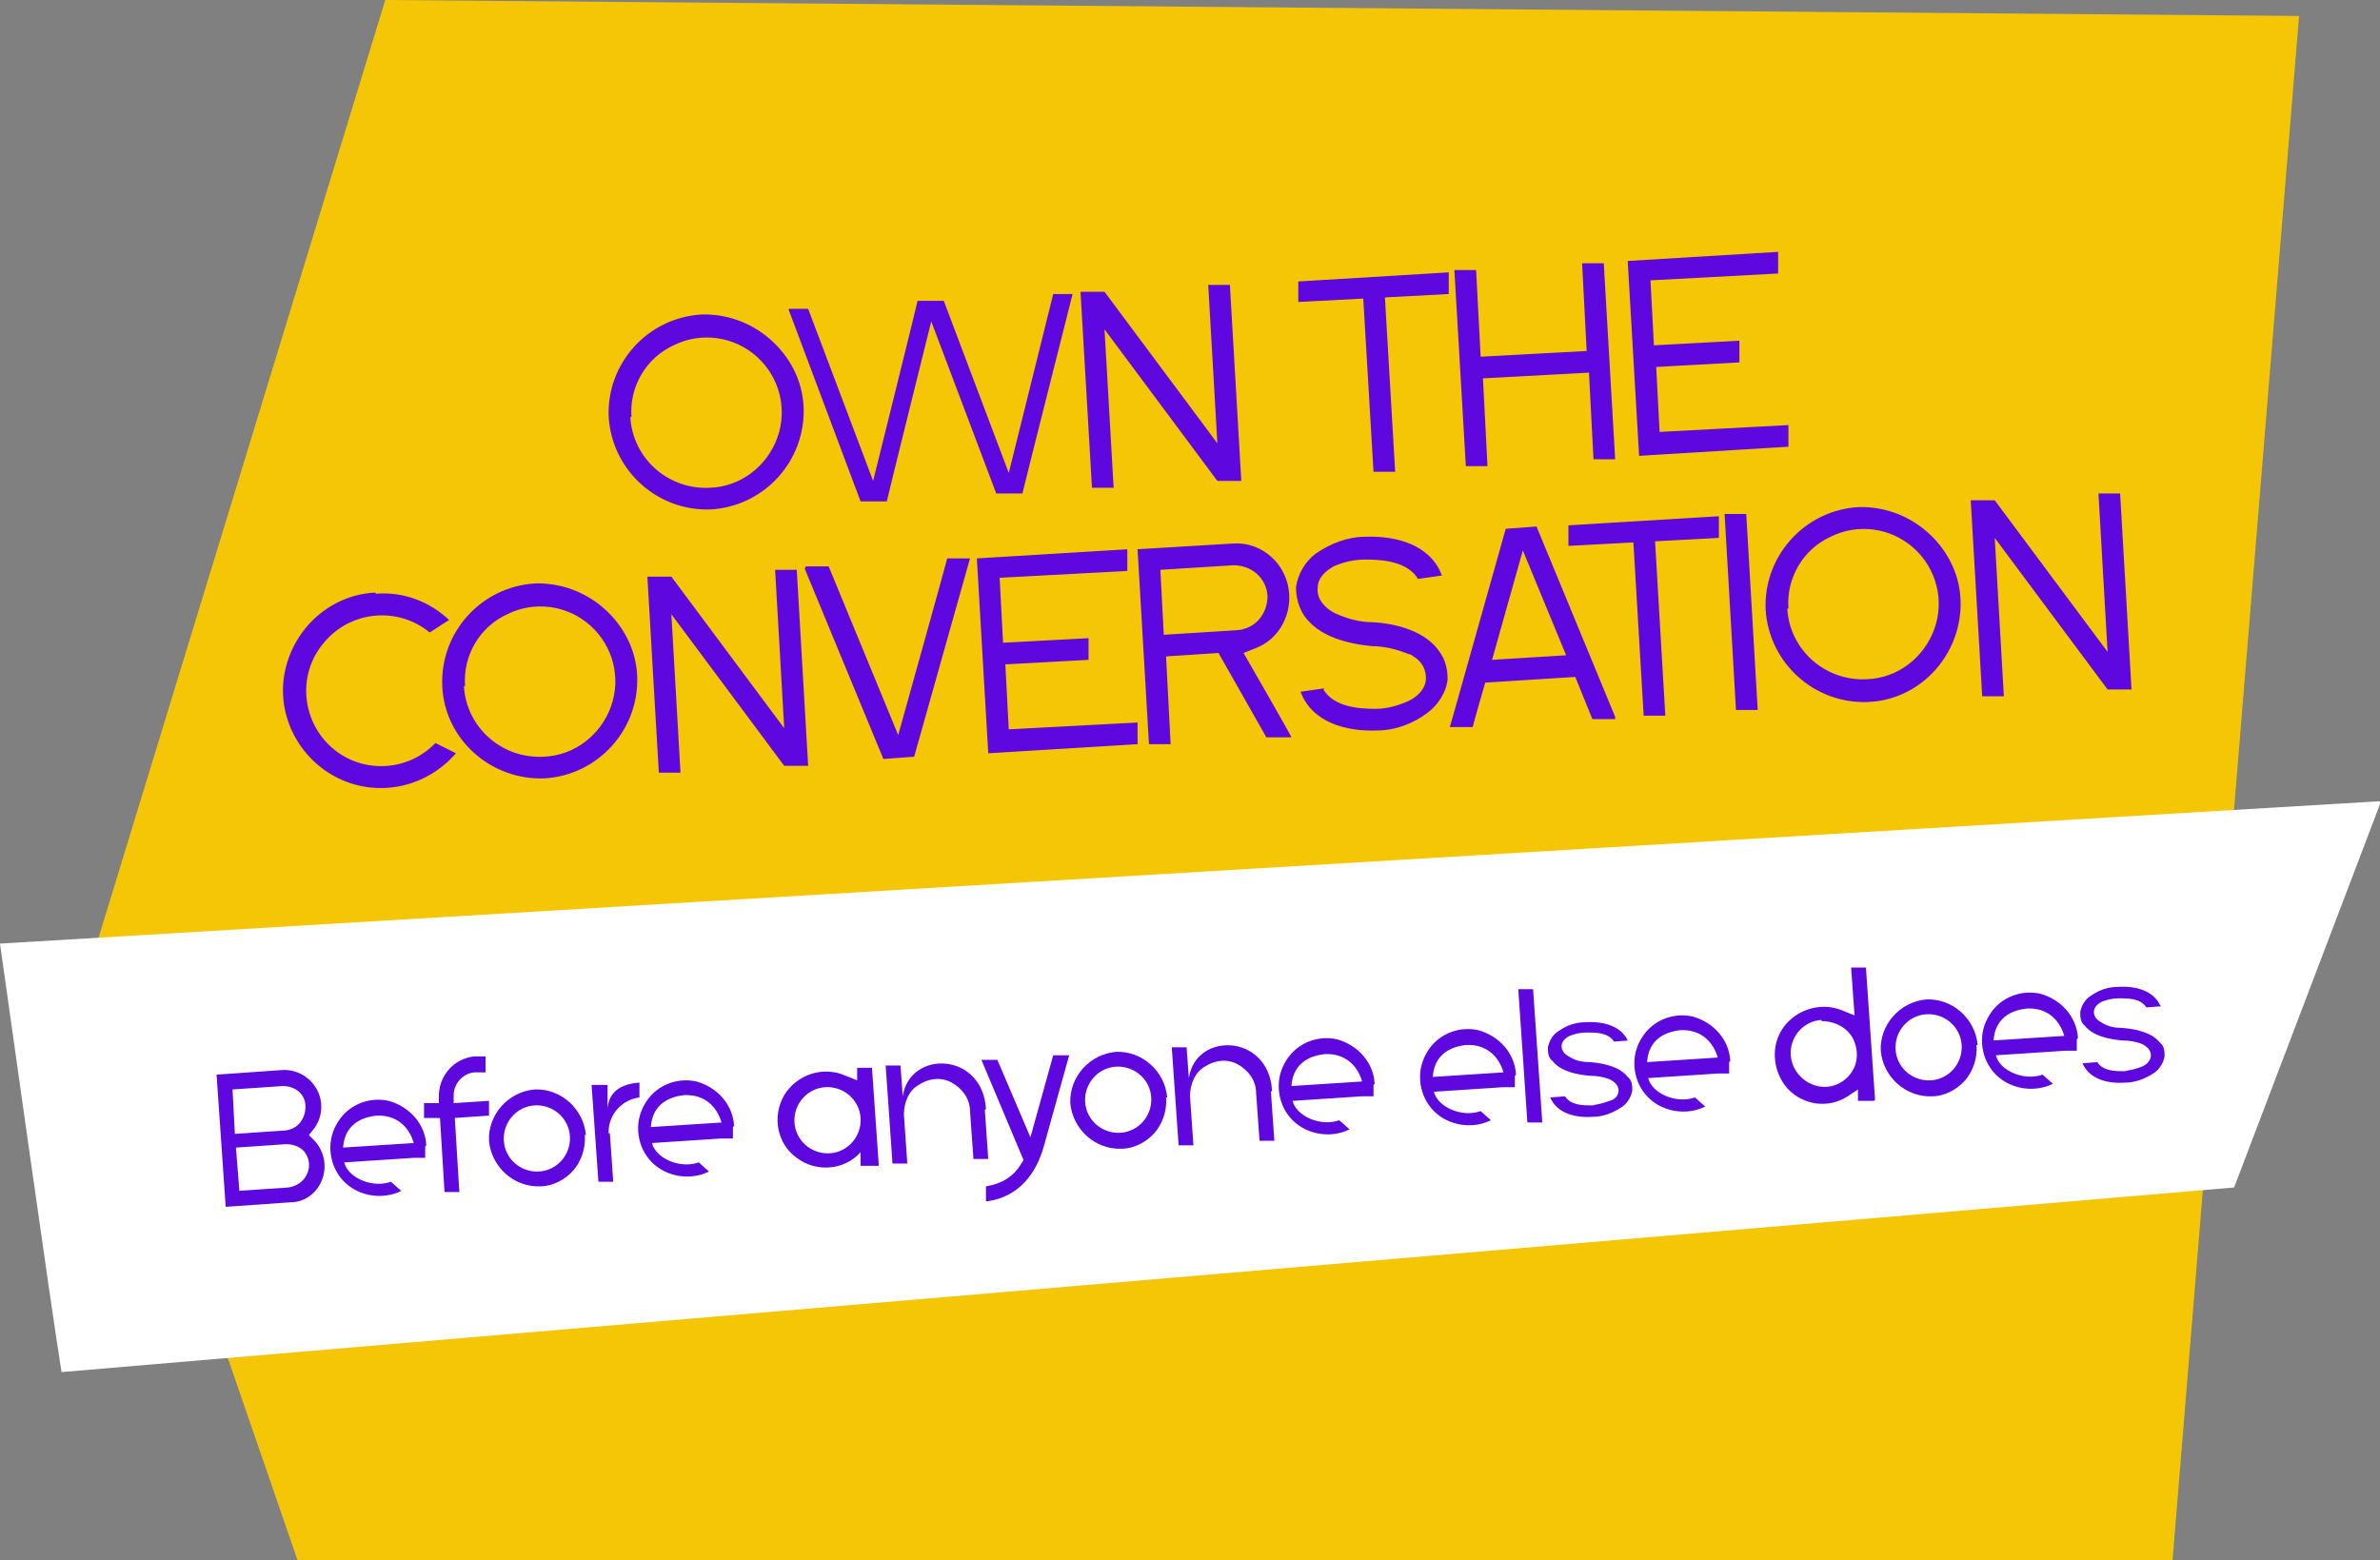
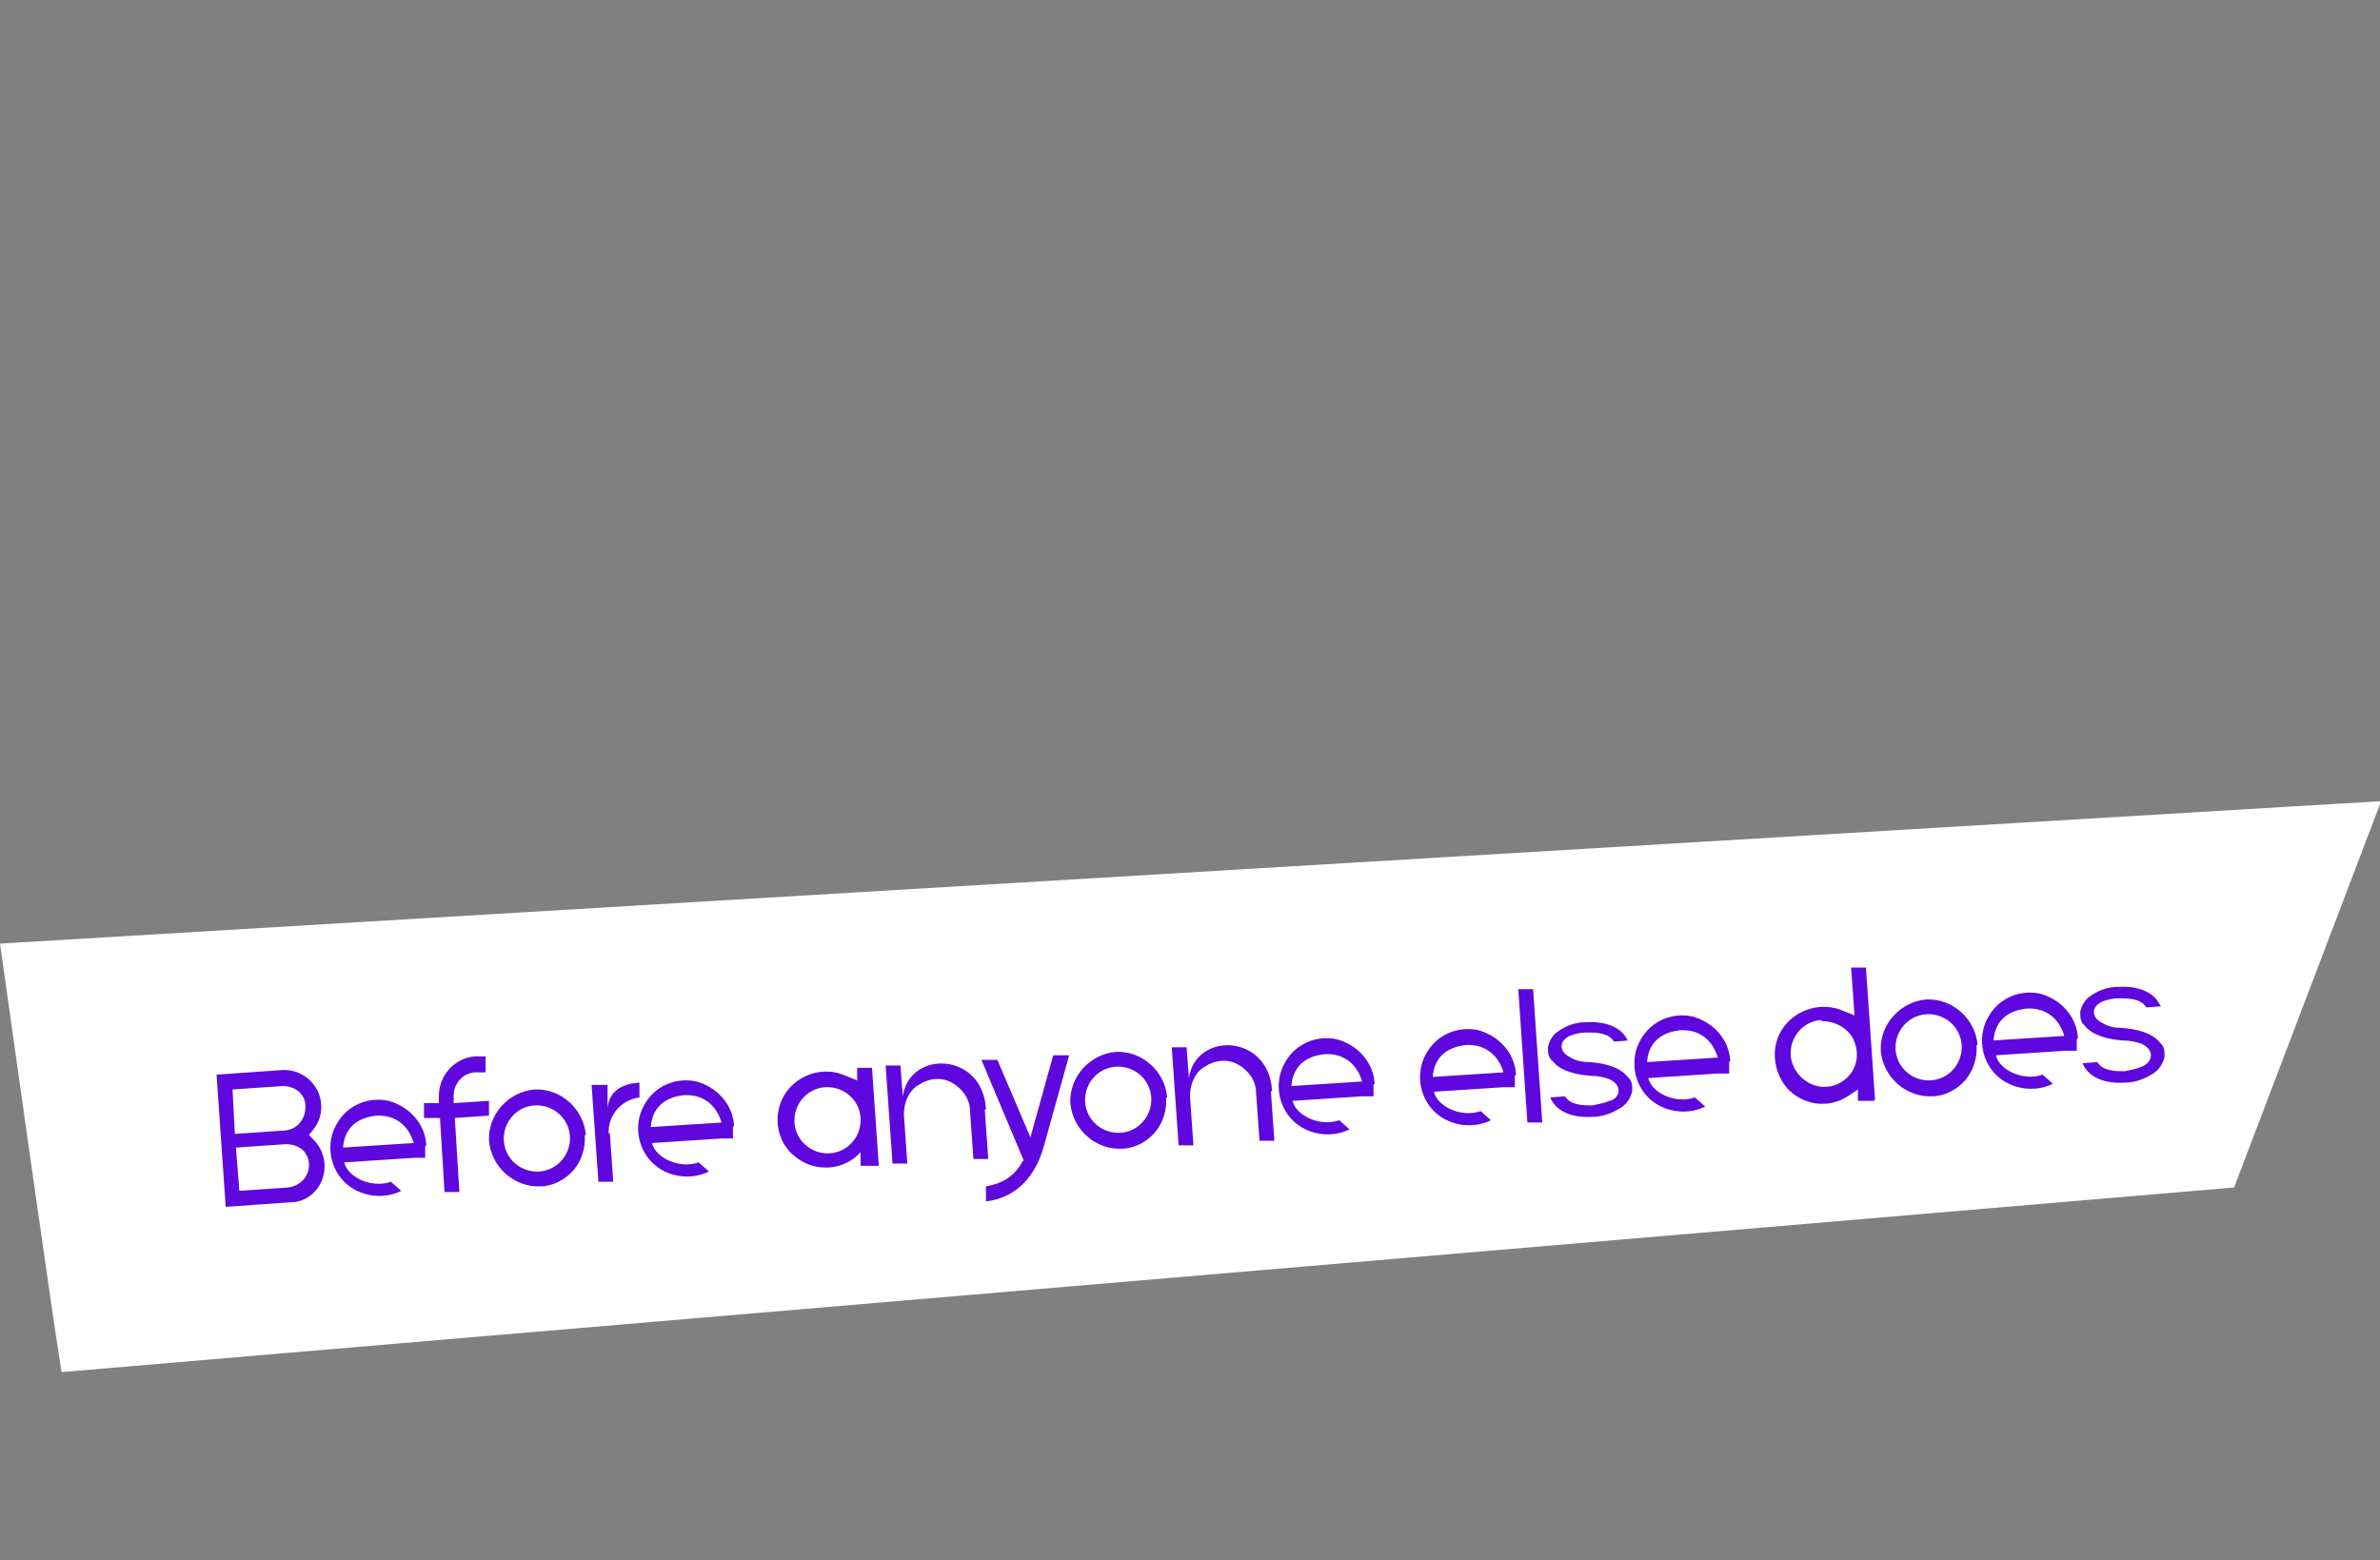
<svg xmlns="http://www.w3.org/2000/svg" id="uuid-472a2b10-8625-47bd-9937-982d357b7b89" data-name="Layer 2" viewBox="0 0 208.8 136.9">
  <rect x="0" y="0" width="208.8" height="136.9" fill="#808080" stroke="none" />
  <defs>
    <style>
      .uuid-bee77868-954b-4899-b66d-2da6a8e27b4a {
        fill: #fff;
      }

      .uuid-bee77868-954b-4899-b66d-2da6a8e27b4a, .uuid-3c4225f3-7d8f-4925-a685-af3e2fc80ae7 {
        fill-rule: evenodd;
      }

      .uuid-3c4225f3-7d8f-4925-a685-af3e2fc80ae7 {
        fill: #f5c606;
      }

      .uuid-478d19d5-ac98-41f4-9dad-5f3e72230f55 {
        fill: #5e07df;
      }
    </style>
  </defs>
  <g id="uuid-a343f027-a1c8-4b83-86a6-4d15510bb05f" data-name="Layer 1">
-     <polygon class="uuid-3c4225f3-7d8f-4925-a685-af3e2fc80ae7" points="201.7 1.4 190.6 136.9 26.1 136.9 8 84.4 33.8 0 201.7 1.4" />
    <path class="uuid-bee77868-954b-4899-b66d-2da6a8e27b4a" d="M0,82.8s4.6,32.8,5.4,37.6l190.6-16.2,12.9-33.9L0,82.8Z" />
-     <path class="uuid-478d19d5-ac98-41f4-9dad-5f3e72230f55" d="M172.9,44l1,17.1h1.9c0-.1-.8-13.9-.8-13.9l9.9,13.3h2.1c0-.1-1-17.2-1-17.2h-1.9c0,.1.8,13.9.8,13.9l-9.9-13.3h-2.1ZM163,44.5c-4.7.3-8.3,4.3-8.1,9,.3,4.7,4.3,8.3,9,8.1s8.3-4.3,8.1-9c-.1-2.3-1.2-4.4-2.9-5.9-1.7-1.5-3.9-2.3-6.2-2.2ZM156.9,53.4c-.2-2.7,1.3-5.2,3.7-6.3,2.4-1.2,5.3-.8,7.3,1,2,1.8,2.7,4.6,1.8,7.1-.9,2.5-3.2,4.3-5.9,4.4-3.7.2-6.8-2.6-7-6.2ZM154.2,62.2l-1-17.1h-1.9c0,.1,1,17.2,1,17.2h1.9ZM137.6,46v1.9c.1,0,5.7-.3,5.7-.3l.9,15.2h1.9c0-.1-.9-15.3-.9-15.3l5.6-.3v-1.9c-.1,0-13.2.8-13.2.8ZM141.7,62.9l-6.9-16.7-2.7.2-4.9,17.4h2c0-.1,1.1-3.9,1.1-3.9l7.9-.5,1.5,3.7h2ZM137.4,57.5l-6.5.4,2.7-9.6,3.8,9.2ZM116.2,60.4l-2.1.3c1,2.7,4,3.5,6.7,3.4,1.6,0,3.2-.6,4.5-1.6.9-.7,1.6-1.8,1.7-2.9,0-.9-.2-1.7-.7-2.4-1.2-1.8-3.8-2.5-5.9-2.6-1.1,0-2.2-.3-3.3-.8-.8-.4-1.6-1.2-1.5-2.2,0-.9.7-1.5,1.4-1.9.9-.4,1.8-.6,2.8-.6,1.6,0,3.7.2,4.6,1.7l2.1-.3c-1-2.7-4-3.5-6.7-3.4-1.6,0-3.1.6-4.4,1.5-.9.7-1.5,1.7-1.7,2.9,0,.9.2,1.7.7,2.5,1.3,1.9,3.9,2.5,6,2.7,1.1,0,2.2.3,3.2.7.1,0,.3.1.4.2.7.4,1.1,1.1,1.1,1.9,0,.9-.7,1.6-1.5,2-.9.4-1.9.7-2.9.7-1.6,0-3.7-.2-4.6-1.7h0ZM99.8,48.2l1,17.1h1.9c0-.1-.4-7.7-.4-7.7l4.6-.3,4.2,7.4h2.2c0-.1-4.2-7.4-4.2-7.4l1-.4c2.2-.8,3.4-3.2,2.9-5.5-.5-2.3-2.6-3.9-4.9-3.7l-8.4.5ZM101.8,50l6.4-.4c1.6,0,2.9,1.1,3,2.7,0,1.6-1.1,2.9-2.7,3l-6.4.4-.3-5.7ZM85.7,49l1,17.1,13.1-.8v-1.9c-.1,0-11.3.6-11.3.6l-.3-5.7,7.3-.4v-1.9c-.1,0-7.5.4-7.5.4l-.3-5.7,11.2-.6v-1.9c-.1,0-13.2.8-13.2.8ZM70.6,49.9l6.9,16.7,2.7-.2,4.9-17.4h-2c0,.1-4.3,15.5-4.3,15.5l-6.1-14.8h-2ZM56.8,50.7l1,17.1h1.9c0-.1-.8-13.9-.8-13.9l9.9,13.3h2.1c0-.1-1-17.2-1-17.2h-1.9c0,.1.8,13.9.8,13.9l-9.9-13.3h-2.1ZM46.9,51.2c-4.7.3-8.3,4.3-8.1,9s4.3,8.3,9,8.1c4.7-.3,8.3-4.3,8.1-9-.1-2.3-1.2-4.4-2.9-5.9-1.7-1.5-3.9-2.3-6.2-2.2ZM40.8,60.2c-.2-2.7,1.3-5.2,3.7-6.3,2.4-1.2,5.3-.8,7.3,1,2,1.8,2.7,4.6,1.8,7.1-.9,2.5-3.2,4.3-5.9,4.4-3.7.2-6.8-2.6-7-6.2ZM32.9,52c-3.9.2-7.1,3.1-7.9,6.9-.8,3.8,1.2,7.7,4.7,9.4,3.5,1.7,7.7.8,10.3-2.2l-1.8-.9c-2.5,2.6-6.6,2.7-9.2.3-2.6-2.4-2.9-6.5-.5-9.2,2.3-2.7,6.4-3.1,9.2-.8l1.7-1.1c-1.7-1.6-4-2.5-6.4-2.3ZM142.8,22.9l1,17.1,13.1-.8v-1.9c-.1,0-11.3.6-11.3.6l-.3-5.7,7.3-.4v-1.9c-.1,0-7.5.4-7.5.4l-.3-5.7,11.2-.6v-1.9c-.1,0-13.2.8-13.2.8ZM127.6,23.8l1,17.1h1.9c0-.1-.4-7.7-.4-7.7l9.3-.5.4,7.6h1.9c0-.1-1-17.2-1-17.2h-1.9c0,.1.4,7.7.4,7.7l-9.3.5-.4-7.6h-1.9ZM113.9,24.6v1.9c.1,0,5.7-.3,5.7-.3l.9,15.2h1.9c0-.1-.9-15.3-.9-15.3l5.6-.3v-1.9c-.1,0-13.2.8-13.2.8ZM94.8,25.7l1,17.1h1.9c0-.1-.8-13.9-.8-13.9l9.9,13.3h2.1c0-.1-1-17.2-1-17.2h-1.9c0,.1.8,13.9.8,13.9l-9.9-13.3h-2.1ZM69.2,27.2l6.3,16.8h2.3c0-.1,3.9-15.8,3.9-15.8l5.7,15.1h2.3c0-.1,4.4-17.5,4.4-17.5h-1.7c0,0-3.9,15.7-3.9,15.7l-5.7-15.1h-2.3c0,.1-3.9,15.8-3.9,15.8l-5.7-15.1h-1.7ZM61.5,27.6c-4.7.3-8.3,4.3-8.1,9,.3,4.7,4.3,8.3,9,8.1,4.7-.3,8.3-4.3,8.1-9-.1-2.3-1.2-4.4-2.9-5.9-1.7-1.5-3.9-2.3-6.2-2.2ZM55.4,36.6c-.2-2.7,1.3-5.2,3.7-6.3,2.4-1.2,5.3-.8,7.3,1,2,1.8,2.7,4.6,1.8,7.1-.9,2.5-3.2,4.3-5.9,4.4-3.7.2-6.8-2.6-7-6.2Z" />
    <path class="uuid-478d19d5-ac98-41f4-9dad-5f3e72230f55" d="M189.5,88.2c-.6-1.3-2.2-1.7-3.7-1.6-.9,0-1.7.3-2.4.8-.5.3-.8.9-.9,1.4,0,.4,0,.9.4,1.2.7.9,2.1,1.2,3.3,1.3.6,0,1.2.1,1.7.3.4.2.8.5.8,1,0,.4-.3.8-.8,1-.5.2-1,.3-1.5.4-.8,0-1.9,0-2.4-.8h0s-1.3.1-1.3.1h0c.6,1.4,2.2,1.8,3.7,1.7.9,0,1.7-.3,2.5-.8.5-.3.9-.9,1-1.5,0-.4,0-.9-.4-1.2-.7-.9-2.1-1.2-3.3-1.3-.6,0-1.2-.1-1.7-.4-.4-.2-.8-.5-.8-1,0-.4.3-.7.7-.9.5-.2,1-.3,1.5-.3.8,0,1.9,0,2.4.8h0c0,0,1.3-.1,1.3-.1h0ZM182.3,91.1c-.1-1.9-1.5-3.4-3.3-3.9-1.8-.4-3.7.4-4.6,2.1-.9,1.6-.6,3.7.7,5,1.3,1.3,3.4,1.6,5,.8l-.9-.8c-1.7.6-3.8-.4-4.1-1.7l6.1-.4h0s1,0,1,0c0-.3,0-.6,0-1ZM177.8,88.5c1.8-.1,2.9,1,3.3,2.4l-6.2.4c.1-1.6,1.1-2.6,2.9-2.8ZM173.5,91.7c-.2-2.3-2.2-4.1-4.5-4-2.3.2-4.1,2.2-4,4.5.2,2.3,2.2,4.1,4.5,4,1.1,0,2.2-.6,2.9-1.4.7-.8,1.1-2,1-3.1ZM169,89c1.6-.1,3,1.1,3.1,2.7.1,1.6-1.1,3-2.7,3.1-1.6.1-3-1.1-3.1-2.7-.1-1.6,1.1-3,2.7-3.1ZM164.5,96.5l-.8-11.6h-1.3c0,0,.3,4.2.3,4.2l-1-.4c-1.8-.8-4-.2-5.2,1.4-1.2,1.6-1,3.9.3,5.4,1.4,1.5,3.6,1.8,5.3.7l.9-.6v1c0,0,1.4,0,1.4,0ZM159.8,89.6c1.2,0,2.3.6,2.8,1.6.5,1.1.4,2.3-.4,3.2-.8.9-2,1.2-3.1.8-1.1-.4-1.9-1.4-2-2.6-.1-1.6,1.1-3,2.7-3.1ZM151.8,93.1c-.1-1.9-1.5-3.4-3.3-3.9-1.8-.4-3.7.4-4.6,2.1-.9,1.6-.6,3.7.7,5,1.3,1.3,3.4,1.6,5,.8l-.9-.8c-1.7.6-3.8-.4-4.1-1.7l6.1-.4h0s1,0,1,0c0-.3,0-.6,0-1ZM147.4,90.4c1.8-.1,2.9,1,3.3,2.4l-6.2.4c.1-1.6,1.1-2.6,2.9-2.8ZM142.8,91.3c-.6-1.3-2.2-1.7-3.7-1.6-.9,0-1.7.3-2.4.8-.5.3-.8.9-.9,1.4,0,.4,0,.9.4,1.2.7.9,2.1,1.2,3.3,1.3.6,0,1.2.1,1.7.3.4.2.8.5.8,1,0,.4-.3.8-.8.9-.5.2-1,.3-1.5.4-.8,0-1.9,0-2.4-.8h0s-1.3.1-1.3.1h0c.6,1.4,2.2,1.8,3.7,1.7.9,0,1.7-.3,2.5-.8.5-.3.9-.9,1-1.5,0-.4,0-.9-.4-1.2-.7-.9-2.1-1.2-3.3-1.3-.6,0-1.2-.1-1.7-.4-.4-.2-.8-.5-.8-1,0-.4.3-.7.7-.9.5-.2,1-.3,1.5-.3.8,0,1.9,0,2.4.8h0c0,0,1.3-.1,1.3-.1h0ZM135.3,98.4l-.8-11.6h-1.3c0,0,.8,11.7.8,11.7h1.3ZM133,94.3c-.1-1.9-1.5-3.4-3.3-3.9-1.8-.4-3.7.4-4.6,2.1-.9,1.6-.6,3.7.7,5,1.3,1.3,3.4,1.6,5,.8l-.9-.8c-1.7.6-3.8-.4-4.1-1.7l6.1-.4h0s1,0,1,0c0-.3,0-.6,0-1ZM128.6,91.7c1.8-.1,2.9,1,3.3,2.4l-6.2.4c.1-1.6,1.1-2.6,2.9-2.8ZM120.6,95.1c-.1-1.9-1.5-3.4-3.3-3.9-1.8-.4-3.7.4-4.6,2.1-.9,1.6-.6,3.7.7,5,1.3,1.3,3.4,1.6,5,.8l-.9-.8c-1.7.6-3.8-.4-4.1-1.7l6.1-.4h0s1,0,1,0c0-.3,0-.6,0-1ZM116.2,92.5c1.8-.1,2.9,1,3.3,2.4l-6.2.4c.1-1.6,1.1-2.6,2.9-2.8ZM111.6,95.7c-.3-5-6.7-5.2-7.3-1.1l-.2-2.7h-1.3c0,0,.6,8.6.6,8.6h1.3c0,0-.3-4.3-.3-4.3,0-1,.4-2.1,1.3-2.6.9-.6,2-.7,2.9-.2.9.5,1.6,1.4,1.6,2.5l.3,4.2h1.3c0,0-.3-4.3-.3-4.3ZM102.4,96.3c-.2-2.3-2.2-4.1-4.5-4-2.3.2-4.1,2.2-4,4.5.2,2.3,2.2,4.1,4.5,4,1.1,0,2.2-.6,2.9-1.4.7-.8,1.1-2,1-3.1ZM97.9,93.6c1.6-.1,3,1.1,3.1,2.7.1,1.6-1.1,3-2.7,3.1-1.6.1-3-1.1-3.1-2.7-.1-1.6,1.1-3,2.7-3.1ZM86.7,105.4c2.6-.4,4.2-2.3,4.9-4.9l2.2-7.9h-1.4c0,0-2,7.2-2,7.2l-2.9-6.8h-1.4c0,0,3.7,8.8,3.7,8.8l-.2.3c-.7,1.2-1.8,1.8-3.1,2v1.3ZM86.5,97.3c-.3-5-6.7-5.2-7.3-1.1l-.2-2.7h-1.3c0,0,.6,8.6.6,8.6h1.3c0,0-.3-4.3-.3-4.3,0-1,.4-2.1,1.3-2.6.9-.6,2-.7,2.9-.2.9.5,1.6,1.4,1.6,2.5l.3,4.2h1.3c0,0-.3-4.3-.3-4.3ZM75.8,102.3h1.3c0,0-.6-8.6-.6-8.6h-1.3c0,0,0,1.1,0,1.1l-1-.4c-2-.9-4.3-.1-5.4,1.7-1.1,1.9-.6,4.3,1.1,5.5,1.7,1.3,4.2,1.1,5.6-.5v1.2ZM72.8,101.2c-1.6.1-3-1.1-3.1-2.7-.1-1.6,1.1-3,2.7-3.1,1.6-.1,3,1.1,3.1,2.7.1,1.6-1.1,3-2.7,3.1ZM64.4,98.8c-.1-1.9-1.5-3.4-3.3-3.9-1.8-.4-3.7.4-4.6,2.1-.9,1.6-.6,3.7.7,5,1.3,1.3,3.4,1.6,5,.8l-.9-.8c-1.7.6-3.8-.4-4.1-1.7l6.1-.4h0s1,0,1,0c0-.3,0-.6,0-1ZM60,96.1c1.8-.1,2.9,1,3.3,2.4l-6.2.4c.1-1.6,1.1-2.6,2.9-2.8ZM53.4,99.5c-.1-1.6,1.1-3,2.7-3.2,0,0,0-1.1,0-1.3-1.6.1-2.7.8-2.8,2.3v-2.1c-.1,0-1.4,0-1.4,0l.6,8.5h1.3c0,0-.3-4.3-.3-4.3ZM51.4,99.6c-.2-2.3-2.2-4.1-4.5-4-2.3.2-4.1,2.2-4,4.5.2,2.3,2.2,4.1,4.5,4,1.1,0,2.2-.6,2.9-1.4.7-.8,1.1-2,1-3.1ZM46.9,97c1.6-.1,3,1.1,3.1,2.7.1,1.6-1.1,3-2.7,3.1-1.6.1-3-1.1-3.1-2.7-.1-1.6,1.1-3,2.7-3.1ZM42.9,97.9v-1.3c0,0-3.1.2-3.1.2v-.7c0-1,.8-1.9,1.8-2h1c0,0,0-1.4,0-1.4h-1c-1.8.2-3.1,1.7-3.1,3.5v.6s-1.3,0-1.3,0v1.3c0,0,1.4,0,1.4,0l.4,6.5h1.3c0,0-.4-6.5-.4-6.5l2.9-.2ZM37.4,100.5c-.1-1.9-1.5-3.4-3.3-3.9-1.8-.4-3.7.4-4.6,2.1-.9,1.6-.6,3.7.7,5,1.3,1.3,3.4,1.6,5,.8l-.9-.8c-1.7.6-3.8-.4-4.1-1.7l6.1-.4h0s1,0,1,0c0-.3,0-.6,0-1ZM33,97.9c1.8-.1,2.9,1,3.3,2.4l-6.2.4c.1-1.6,1.1-2.6,2.9-2.8ZM19,94.3l.8,11.6,5.7-.4c1.3,0,2.4-.9,2.8-2.1.4-1.2.1-2.5-.8-3.4l-.4-.4.4-.5c.8-1,.9-2.4.3-3.5-.6-1.1-1.8-1.8-3.1-1.7l-5.7.4ZM21,104.5l-.3-3.8,4.4-.3c.7,0,1.4.3,1.7.8.4.6.4,1.3.1,1.9-.3.6-.9,1-1.6,1.1l-4.4.3ZM20.6,99.4l-.2-3.8,4.4-.3c1.1,0,2,.7,2,1.8,0,1.1-.7,2-1.8,2.1l-4.4.3Z" />
  </g>
</svg>